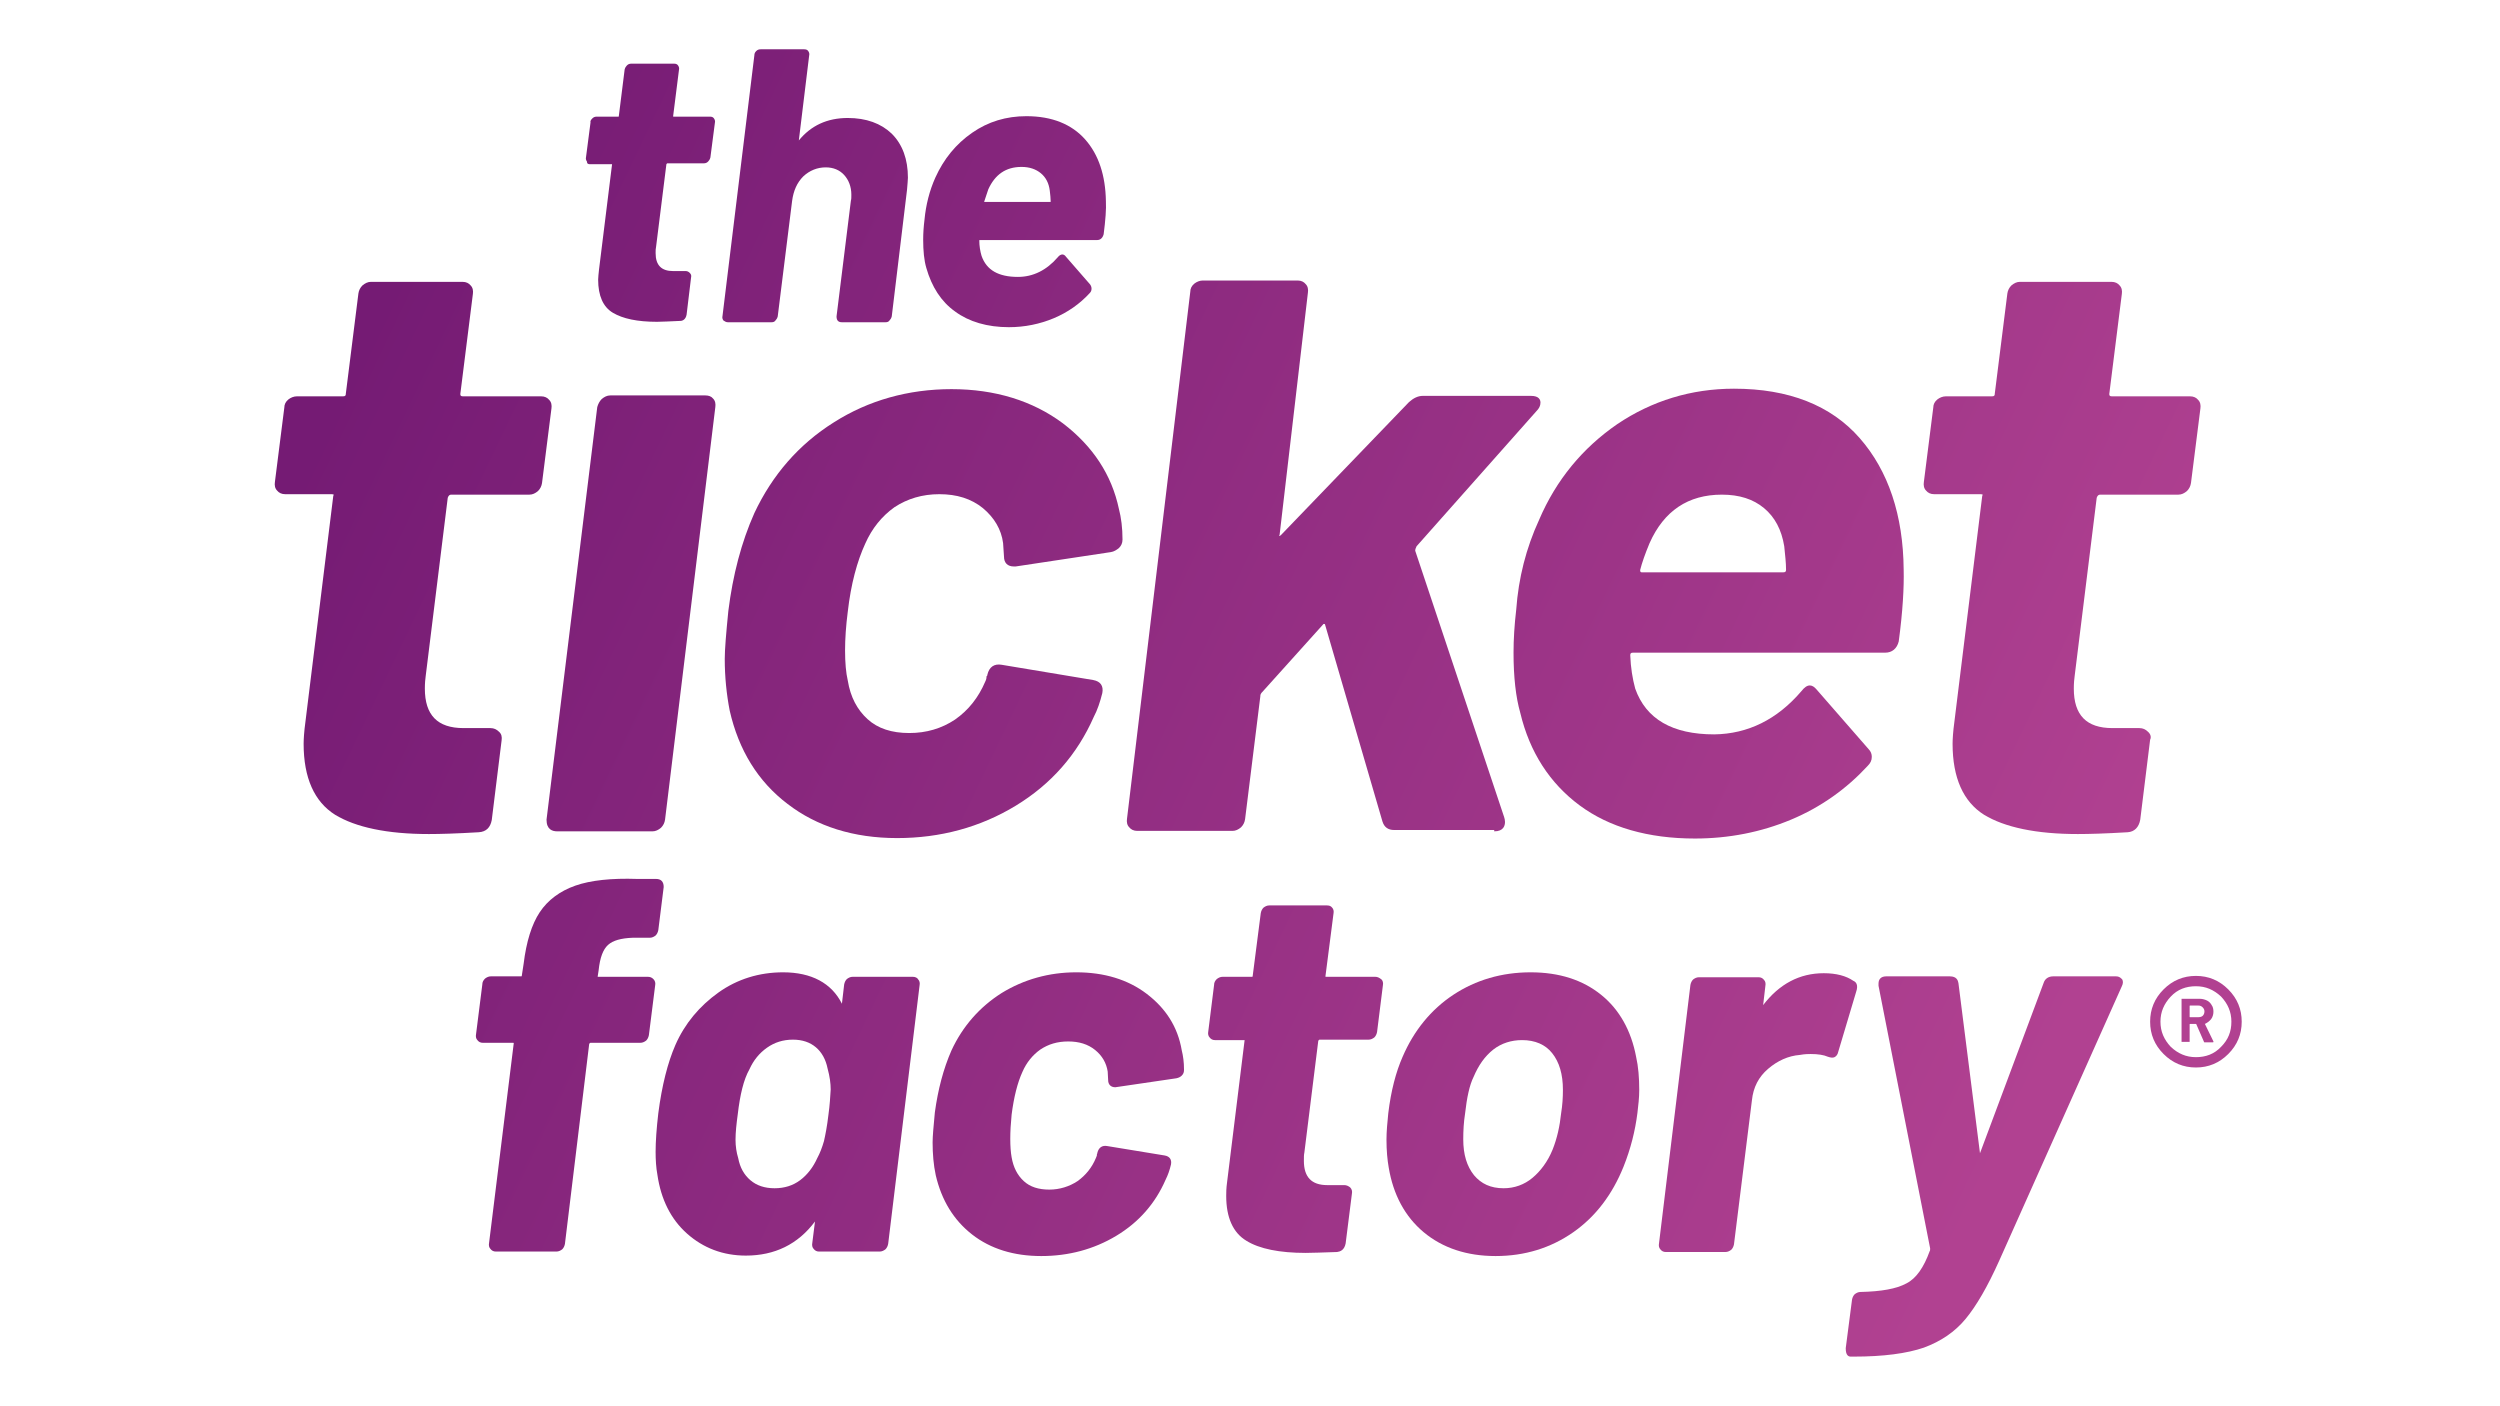
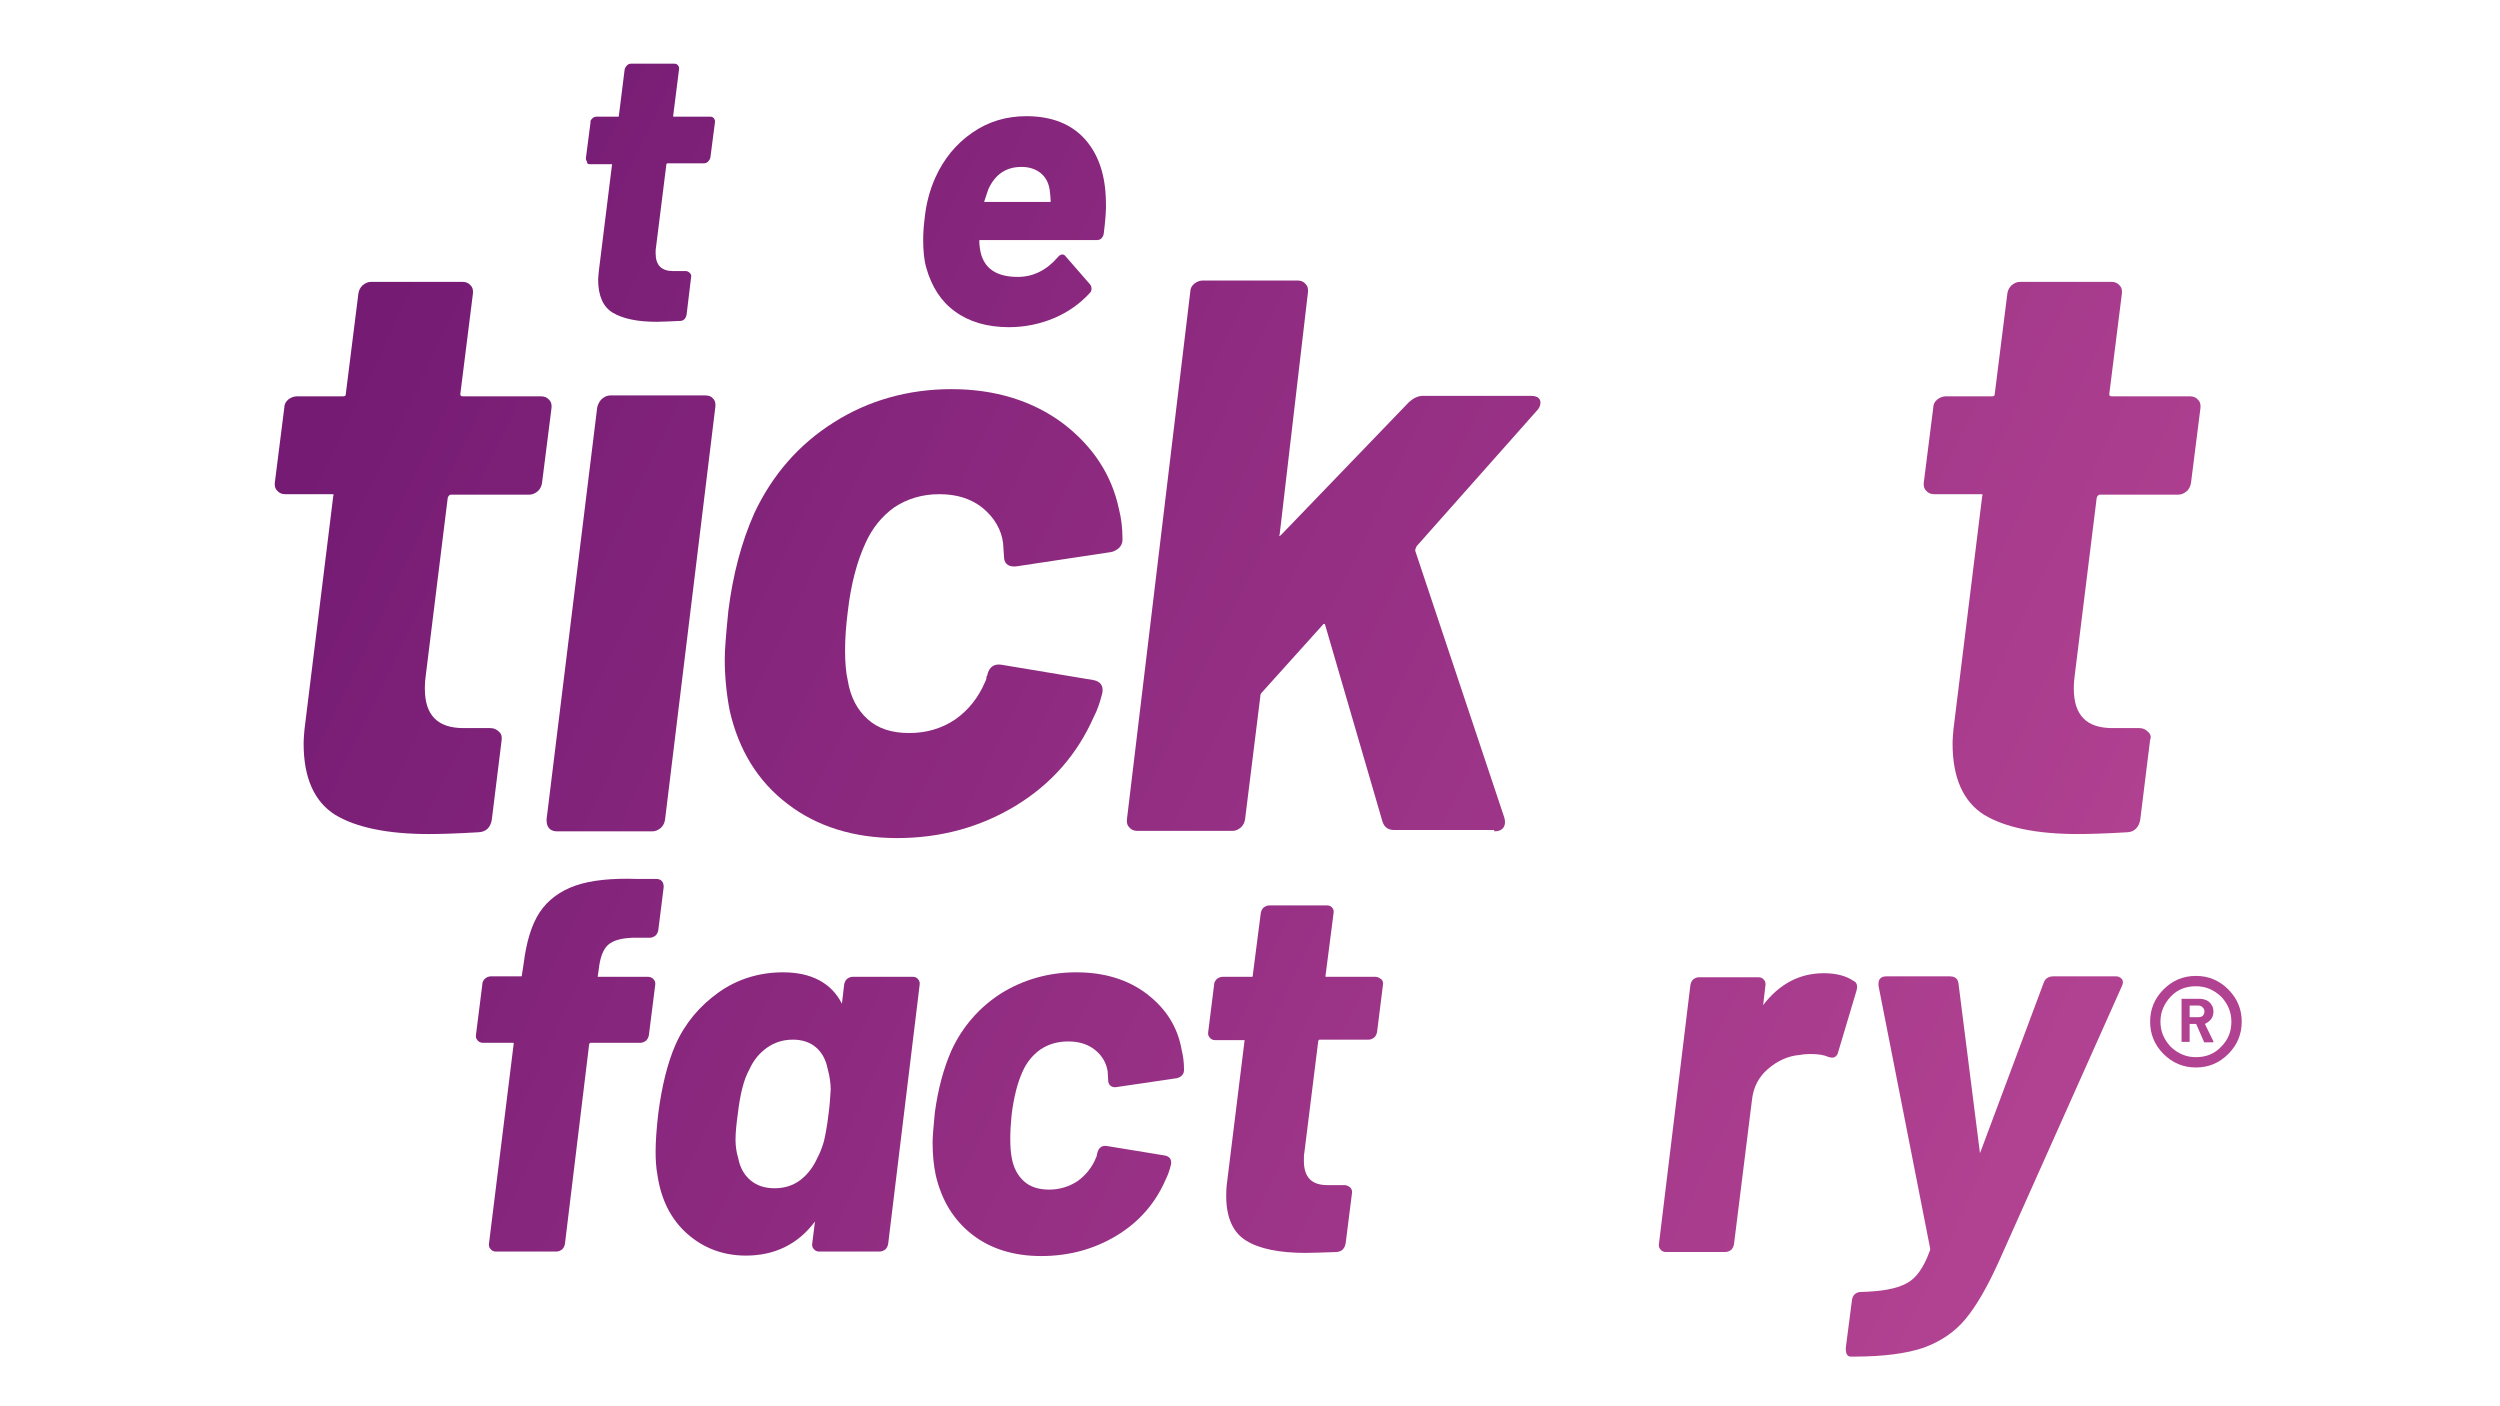
<svg xmlns="http://www.w3.org/2000/svg" id="eUMspQyN6Vv1" viewBox="0 0 1366 768">
  <defs>
    <linearGradient id="eUMspQyN6Vv3-fill" x1="470.923" y1="337.452" x2="840.044" y2="514.031" spreadMethod="pad" gradientUnits="userSpaceOnUse" gradientTransform="translate(0 0)">
      <stop id="eUMspQyN6Vv3-fill-0" offset="0%" stop-color="#751b74" />
      <stop id="eUMspQyN6Vv3-fill-1" offset="100%" stop-color="#b14191" />
    </linearGradient>
    <linearGradient id="eUMspQyN6Vv4-fill" x1="474.853" y1="329.237" x2="843.974" y2="505.816" spreadMethod="pad" gradientUnits="userSpaceOnUse" gradientTransform="translate(0 0)">
      <stop id="eUMspQyN6Vv4-fill-0" offset="0%" stop-color="#751b74" />
      <stop id="eUMspQyN6Vv4-fill-1" offset="100%" stop-color="#b14191" />
    </linearGradient>
    <linearGradient id="eUMspQyN6Vv5-fill" x1="486.999" y1="303.848" x2="856.119" y2="480.427" spreadMethod="pad" gradientUnits="userSpaceOnUse" gradientTransform="translate(0 0)">
      <stop id="eUMspQyN6Vv5-fill-0" offset="0%" stop-color="#751b74" />
      <stop id="eUMspQyN6Vv5-fill-1" offset="100%" stop-color="#b14191" />
    </linearGradient>
    <linearGradient id="eUMspQyN6Vv6-fill" x1="504.143" y1="268.009" x2="873.264" y2="444.589" spreadMethod="pad" gradientUnits="userSpaceOnUse" gradientTransform="translate(0 0)">
      <stop id="eUMspQyN6Vv6-fill-0" offset="0%" stop-color="#751b74" />
      <stop id="eUMspQyN6Vv6-fill-1" offset="100%" stop-color="#b14191" />
    </linearGradient>
    <linearGradient id="eUMspQyN6Vv7-fill" x1="519.693" y1="235.504" x2="888.814" y2="412.083" spreadMethod="pad" gradientUnits="userSpaceOnUse" gradientTransform="translate(0 0)">
      <stop id="eUMspQyN6Vv7-fill-0" offset="0%" stop-color="#751b74" />
      <stop id="eUMspQyN6Vv7-fill-1" offset="100%" stop-color="#b14191" />
    </linearGradient>
    <linearGradient id="eUMspQyN6Vv8-fill" x1="539.316" y1="194.485" x2="908.436" y2="371.064" spreadMethod="pad" gradientUnits="userSpaceOnUse" gradientTransform="translate(0 0)">
      <stop id="eUMspQyN6Vv8-fill-0" offset="0%" stop-color="#751b74" />
      <stop id="eUMspQyN6Vv8-fill-1" offset="100%" stop-color="#b14191" />
    </linearGradient>
    <linearGradient id="eUMspQyN6Vv9-fill" x1="433.406" y1="415.879" x2="802.526" y2="592.458" spreadMethod="pad" gradientUnits="userSpaceOnUse" gradientTransform="translate(0 0)">
      <stop id="eUMspQyN6Vv9-fill-0" offset="0%" stop-color="#751b74" />
      <stop id="eUMspQyN6Vv9-fill-1" offset="100%" stop-color="#b14191" />
    </linearGradient>
    <linearGradient id="eUMspQyN6Vv10-fill" x1="439.065" y1="404.049" x2="808.185" y2="580.628" spreadMethod="pad" gradientUnits="userSpaceOnUse" gradientTransform="translate(0 0)">
      <stop id="eUMspQyN6Vv10-fill-0" offset="0%" stop-color="#751b74" />
      <stop id="eUMspQyN6Vv10-fill-1" offset="100%" stop-color="#b14191" />
    </linearGradient>
    <linearGradient id="eUMspQyN6Vv11-fill" x1="449.197" y1="382.868" x2="818.318" y2="559.447" spreadMethod="pad" gradientUnits="userSpaceOnUse" gradientTransform="translate(0 0)">
      <stop id="eUMspQyN6Vv11-fill-0" offset="0%" stop-color="#751b74" />
      <stop id="eUMspQyN6Vv11-fill-1" offset="100%" stop-color="#b14191" />
    </linearGradient>
    <linearGradient id="eUMspQyN6Vv12-fill" x1="462.188" y1="355.712" x2="831.309" y2="532.291" spreadMethod="pad" gradientUnits="userSpaceOnUse" gradientTransform="translate(0 0)">
      <stop id="eUMspQyN6Vv12-fill-0" offset="0%" stop-color="#751b74" />
      <stop id="eUMspQyN6Vv12-fill-1" offset="100%" stop-color="#b14191" />
    </linearGradient>
    <linearGradient id="eUMspQyN6Vv13-fill" x1="468.038" y1="343.484" x2="837.158" y2="520.064" spreadMethod="pad" gradientUnits="userSpaceOnUse" gradientTransform="translate(0 0)">
      <stop id="eUMspQyN6Vv13-fill-0" offset="0%" stop-color="#751b74" />
      <stop id="eUMspQyN6Vv13-fill-1" offset="100%" stop-color="#b14191" />
    </linearGradient>
    <linearGradient id="eUMspQyN6Vv14-fill" x1="478.059" y1="322.536" x2="847.179" y2="499.115" spreadMethod="pad" gradientUnits="userSpaceOnUse" gradientTransform="translate(0 0)">
      <stop id="eUMspQyN6Vv14-fill-0" offset="0%" stop-color="#751b74" />
      <stop id="eUMspQyN6Vv14-fill-1" offset="100%" stop-color="#b14191" />
    </linearGradient>
    <linearGradient id="eUMspQyN6Vv15-fill" x1="483.004" y1="312.199" x2="852.124" y2="488.778" spreadMethod="pad" gradientUnits="userSpaceOnUse" gradientTransform="translate(0 0)">
      <stop id="eUMspQyN6Vv15-fill-0" offset="0%" stop-color="#751b74" />
      <stop id="eUMspQyN6Vv15-fill-1" offset="100%" stop-color="#b14191" />
    </linearGradient>
    <linearGradient id="eUMspQyN6Vv16-fill" x1="512.179" y1="251.211" x2="881.3" y2="427.79" spreadMethod="pad" gradientUnits="userSpaceOnUse" gradientTransform="translate(0 0)">
      <stop id="eUMspQyN6Vv16-fill-0" offset="0%" stop-color="#751b74" />
      <stop id="eUMspQyN6Vv16-fill-1" offset="100%" stop-color="#b14191" />
    </linearGradient>
    <linearGradient id="eUMspQyN6Vv17-fill" x1="524.801" y1="224.827" x2="893.921" y2="401.406" spreadMethod="pad" gradientUnits="userSpaceOnUse" gradientTransform="translate(0 0)">
      <stop id="eUMspQyN6Vv17-fill-0" offset="0%" stop-color="#751b74" />
      <stop id="eUMspQyN6Vv17-fill-1" offset="100%" stop-color="#b14191" />
    </linearGradient>
    <linearGradient id="eUMspQyN6Vv18-fill" x1="517.558" y1="239.968" x2="886.678" y2="416.547" spreadMethod="pad" gradientUnits="userSpaceOnUse" gradientTransform="translate(0 0)">
      <stop id="eUMspQyN6Vv18-fill-0" offset="0%" stop-color="#751b74" />
      <stop id="eUMspQyN6Vv18-fill-1" offset="100%" stop-color="#b14191" />
    </linearGradient>
    <linearGradient id="eUMspQyN6Vv19-fill" x1="504.316" y1="267.648" x2="873.436" y2="444.228" spreadMethod="pad" gradientUnits="userSpaceOnUse" gradientTransform="translate(0 0)">
      <stop id="eUMspQyN6Vv19-fill-0" offset="0%" stop-color="#751b74" />
      <stop id="eUMspQyN6Vv19-fill-1" offset="100%" stop-color="#b14191" />
    </linearGradient>
    <linearGradient id="eUMspQyN6Vv20-fill" x1="504.378" y1="267.519" x2="873.498" y2="444.098" spreadMethod="pad" gradientUnits="userSpaceOnUse" gradientTransform="translate(0 0)">
      <stop id="eUMspQyN6Vv20-fill-0" offset="0%" stop-color="#751b74" />
      <stop id="eUMspQyN6Vv20-fill-1" offset="100%" stop-color="#b14191" />
    </linearGradient>
  </defs>
  <title>ttfLoader</title>
  <g id="eUMspQyN6Vv2" transform="matrix(2.453 0 0 2.453-998.527-557.859)">
    <animate attributeType="XML" attributeName="opacity" values="0;1;0" dur="2" repeatCount="indefinite" />
    <path d="M516.6,410.1l2.2-17.8c.1-.7,0-1.4-.6-1.9-.5-.5-1.1-.8-1.9-.8h-6c-5.8,0-8.6-2.9-8.6-8.8c0-1.2.1-2.2.2-2.9l4.9-39.6c.2-.6.5-.7.8-.7h17.4c.7,0,1.3-.3,1.9-.8.5-.5.8-1.1.9-1.8l2.1-16.6c.1-.7,0-1.4-.5-1.9-.4-.5-1-.8-1.8-.8h-17.4c-.4,0-.6-.1-.6-.5l2.8-22.3c.1-.7,0-1.4-.5-1.9-.4-.5-1-.8-1.8-.8h-20.4c-.7,0-1.3.3-1.9.8-.5.5-.8,1.1-.9,1.8l-2.8,22.3c0,.4-.1.6-.6.6h-10.3c-.7,0-1.4.3-1.9.7-.6.5-.9,1.1-.9,1.8l-2.1,16.6c-.1.7,0,1.4.5,1.9.4.5,1,.8,1.8.8h10.3c.4,0,.5.1.5.1s0,.1-.1.3l-6.2,50.3c-.3,2.2-.4,3.9-.4,4.9c0,7.6,2.4,12.9,7,15.8c4.6,2.8,11.6,4.3,20.9,4.3c2.4,0,6.1-.1,11.1-.4c1.7-.1,2.6-1.1,2.9-2.7Z" fill="url(#eUMspQyN6Vv3-fill)" />
    <path d="M564.2,315.5h-21.2c-.7,0-1.3.3-1.9.8-.5.5-.8,1.1-1,1.8L528.8,410v0c0,2.2,1.3,2.6,2.4,2.6h21.2c.7,0,1.3-.3,1.9-.8.5-.5.8-1.1.9-1.8l11.2-91.9c.1-.7,0-1.4-.5-1.9-.4-.5-1-.7-1.7-.7Z" fill="url(#eUMspQyN6Vv4-fill)" />
    <path d="M643.8,321.7c-6.7-5-15.1-7.6-24.8-7.6-9.6,0-18.5,2.5-26.2,7.4-7.8,4.9-13.7,11.7-17.7,20.2-2.9,6.5-4.8,13.8-5.8,21.8-.5,5-.8,8.6-.8,10.7c0,4,.4,7.9,1.1,11.5c2,8.8,6.3,15.8,12.9,20.8c6.5,5,14.7,7.6,24.4,7.6c9.6,0,18.5-2.4,26.4-7.2s13.7-11.4,17.4-19.8c.8-1.5,1.4-3.3,1.9-5.3.3-1.6-.4-2.6-2-2.9l-20.4-3.4c-1.7-.3-2.8.5-3.2,2.2c0,.1,0,.2-.1.3l-.1.1v.2c0,.1,0,.4-.3,1-1.5,3.5-3.7,6.3-6.7,8.4-3,2-6.4,3-10.2,3-3.9,0-7-1-9.3-3.1s-3.8-4.9-4.4-8.6c-.4-1.7-.6-4-.6-6.7c0-2.6.2-5.5.6-8.6.7-6.2,2.1-11.3,3.9-15.2c1.5-3.4,3.7-6.1,6.5-8.1c2.9-1.9,6.2-2.9,10-2.9c3.9,0,7.1,1,9.7,3.1c2.5,2.1,4.1,4.7,4.5,7.8l.2,3c0,1.4.8,2.2,2.2,2.2h.4l21.2-3.2c.7-.1,1.3-.5,1.8-.9.5-.5.8-1.1.8-1.9c0-2.6-.3-4.9-.8-6.8-1.6-7.6-5.8-14-12.5-19.1Z" fill="url(#eUMspQyN6Vv5-fill)" />
    <path d="M739.9,412.6c2.1,0,2.4-1.3,2.4-2.1c0-.4-.1-.8-.2-1.1l-19.8-59.3c0-.3.1-.6.3-1L749.3,319c.6-.6.9-1.2.9-1.9c0-.6-.3-1.5-2.1-1.5h-24.1c-1.1,0-2.1.5-3.1,1.4l-28.5,29.6c-.2.2-.3.2-.4.2c0,0,0-.1.1-.3l6.3-53.9c.1-.7,0-1.4-.5-1.9-.4-.5-1-.8-1.8-.8h-21.1c-.7,0-1.4.3-1.9.7-.6.5-.9,1.1-.9,1.8L658.1,409.8c-.1.7,0,1.4.5,1.9.4.5,1,.8,1.8.8h21.2c.7,0,1.3-.3,1.9-.8.5-.5.8-1.1.9-1.8l3.4-27.4c0-.2,0-.3.1-.5s.2-.3.3-.4l13.5-15l.1-.1c0-.1.1-.1.2-.1.2,0,.2.1.2.1L715,410.4c.4,1.3,1.3,1.9,2.6,1.9h22.3Z" fill="url(#eUMspQyN6Vv6-fill)" />
-     <path d="M744.8,363.2c-.4,3.4-.6,6.6-.6,9.6c0,5.4.5,9.9,1.5,13.4c2.1,8.8,6.6,15.7,13.2,20.6s15.3,7.4,25.7,7.4c7.5,0,14.7-1.4,21.4-4.2s12.4-6.9,17.1-12c.6-.6.9-1.2.9-2c0-.6-.2-1.2-.7-1.7L811.7,381c-.5-.6-1-.9-1.5-.9-.6,0-1.2.4-1.9,1.3-5.4,6.3-11.9,9.5-19.4,9.6-9.3,0-15.2-3.4-17.6-10.2-.6-2.2-1-4.7-1.1-7.4c0-.4.1-.6.6-.6h56.2c1.5,0,2.6-.9,3-2.5v0c.9-6.7,1.2-12.1,1.1-16-.1-12.1-3.4-22-9.8-29.3s-15.8-11-28-11c-9.5,0-18.3,2.7-26,7.9-7.7,5.3-13.6,12.4-17.4,21.3-2.9,6.3-4.6,13-5.1,20Zm29.7-14.8c3.2-7.2,8.6-10.8,16.1-10.8c3.9,0,7,1,9.4,3s3.9,4.8,4.5,8.5c.2,2,.4,3.7.4,5.2c0,.4-.1.6-.6.6h-31.5c-.2,0-.4,0-.4-.5.4-1.6,1.1-3.6,2.1-6Z" fill="url(#eUMspQyN6Vv7-fill)" />
    <path d="M885.5,390.4c-.5-.5-1.1-.8-1.9-.8h-6c-5.8,0-8.6-2.9-8.6-8.8c0-1.2.1-2.2.2-2.9l4.9-39.6c.2-.6.5-.7.8-.7h17.4c.7,0,1.3-.3,1.9-.8.5-.5.8-1.1.9-1.8l2.1-16.6c.1-.7,0-1.4-.5-1.9-.4-.5-1-.8-1.8-.8h-17.4c-.4,0-.6-.1-.6-.5l2.8-22.3c.1-.7,0-1.4-.5-1.9-.4-.5-1-.8-1.8-.8h-20.4c-.7,0-1.3.3-1.9.8-.5.5-.8,1.1-.9,1.8l-2.8,22.3c0,.4-.1.6-.6.6h-10.3c-.7,0-1.4.3-1.9.7-.6.5-.9,1.1-.9,1.8l-2.1,16.6c-.1.7,0,1.4.5,1.9.4.5,1,.8,1.8.8h10.3c.4,0,.5.1.5.1s0,.1-.1.3l-6.2,50.3c-.3,2.2-.4,3.9-.4,4.9c0,7.6,2.4,12.9,7,15.8c4.6,2.8,11.6,4.3,20.9,4.3c2.4,0,6.1-.1,11.1-.4c1.5-.1,2.5-1.1,2.8-2.8l2.2-17.8c.3-.6.1-1.3-.5-1.8Z" fill="url(#eUMspQyN6Vv8-fill)" />
    <path d="M542.5,437.9c1.1-1,2.9-1.5,5.5-1.6h3.8c.5,0,.9-.2,1.3-.5.3-.3.5-.7.6-1.2l1.2-9.6c0-1.2-.6-1.8-1.7-1.8h-4.2c-5.7-.2-10.4.3-13.8,1.5s-6.1,3.2-7.9,5.9-3,6.6-3.6,11.5l-.4,2.6c0,.2,0,.2-.2.2h-6.7c-.5,0-.9.2-1.3.5-.4.4-.6.8-.6,1.3l-1.4,11.1c-.1.5,0,1,.3,1.3.3.4.7.6,1.2.6h6.7c.2,0,.2,0,.2.1L516,504.3c-.1.5,0,1,.3,1.3.3.4.7.6,1.2.6h13.5c.5,0,.9-.2,1.3-.5.3-.3.5-.7.6-1.2l5.4-44.5c.1-.3.3-.3.3-.3h11.1c.5,0,.9-.2,1.3-.5.3-.3.5-.7.6-1.2l1.4-11.1c.1-.5,0-1-.4-1.4v0c-.4-.4-.8-.5-1.3-.5h-11.1c0,0,0,0,0-.1l.2-1.3c.3-2.9,1-4.7,2.1-5.7Z" fill="url(#eUMspQyN6Vv9-fill)" />
    <path d="M610.4,445h-13.4c-.5,0-.9.2-1.3.5-.3.3-.5.7-.6,1.2l-.5,4.3c-2.3-4.6-6.8-7-13.1-7-5.3,0-10.2,1.5-14.4,4.5s-7.5,6.9-9.6,11.7c-1.7,3.9-3,9-3.8,15.2-.4,3.4-.6,6.3-.6,8.6c0,1.7.1,3.5.4,5.1.8,5.5,3,9.9,6.6,13.1s8,4.9,13.1,4.9c6.4,0,11.6-2.5,15.4-7.6l-.6,4.8c-.1.5,0,1,.3,1.3.3.4.7.6,1.2.6h13.5c.5,0,.9-.2,1.3-.5.3-.3.5-.7.6-1.2l7-57.6c.1-.5,0-1-.3-1.3-.2-.4-.7-.6-1.2-.6Zm-18.8,30.7c-.3,2.6-.7,4.6-1,5.9-.4,1.4-.9,2.7-1.5,3.8-.9,2-2.2,3.7-3.8,4.9s-3.5,1.8-5.7,1.8-4-.6-5.4-1.8-2.3-2.8-2.7-4.9c-.4-1.3-.6-2.7-.6-4.1c0-1.6.2-3.5.5-5.7.5-4.3,1.3-7.7,2.6-10c.9-2,2.2-3.6,3.9-4.8s3.6-1.8,5.8-1.8c2.1,0,3.8.6,5.1,1.7s2.2,2.7,2.6,4.7c.5,1.8.7,3.4.7,4.7-.1,1.6-.2,3.5-.5,5.6Z" fill="url(#eUMspQyN6Vv10-fill)" />
    <path d="M662.5,448.8c-4.2-3.2-9.5-4.8-15.7-4.8-6.1,0-11.7,1.6-16.6,4.6-4.9,3.1-8.7,7.4-11.2,12.8-1.8,4.1-3,8.7-3.7,13.8-.3,3.1-.5,5.4-.5,6.7c0,2.5.2,5,.7,7.3c1.3,5.6,4,10,8.1,13.2s9.3,4.8,15.4,4.8s11.7-1.5,16.7-4.5s8.7-7.2,11-12.5c.5-1,.9-2.1,1.2-3.4.2-1.1-.3-1.8-1.4-2l-12.8-2.1c-1.1-.2-1.9.3-2.2,1.5v.1l-.1.2v.2c0,0,0,.2-.2.6-.9,2.2-2.3,3.9-4.1,5.2-1.8,1.2-4,1.9-6.3,1.9-2.4,0-4.3-.6-5.7-1.9s-2.3-3-2.7-5.3c-.2-1.1-.3-2.5-.3-4.1s.1-3.4.3-5.4c.5-3.9,1.3-7.1,2.4-9.5.9-2.1,2.3-3.8,4-5c1.8-1.2,3.8-1.8,6.2-1.8s4.4.6,6,1.9s2.5,2.9,2.8,4.8l.1,1.9c0,1,.6,1.6,1.6,1.6l13.6-2c.5-.1.9-.3,1.2-.6.4-.4.5-.8.5-1.3c0-1.7-.2-3.1-.5-4.3-.9-5.3-3.6-9.4-7.8-12.6Z" fill="url(#eUMspQyN6Vv11-fill)" />
    <path d="M713.4,445h-10.9c-.2,0-.2,0-.2-.1l1.8-14c.1-.5,0-1-.3-1.3-.3-.4-.7-.5-1.2-.5h-12.8c-.5,0-.9.2-1.3.5-.3.3-.5.7-.6,1.2l-1.8,14c0,.2,0,.2-.2.2h-6.5c-.5,0-.9.2-1.3.5-.4.4-.6.8-.6,1.3l-1.3,10.4c-.1.5,0,1,.3,1.3.3.4.7.6,1.2.6h6.5c0,0,.1,0,.1,0s0,0,0,0l-3.9,31.6c-.2,1.4-.2,2.5-.2,3.1c0,4.8,1.5,8.2,4.5,10c2.9,1.8,7.4,2.7,13.2,2.7c1.5,0,3.8-.1,7-.2.7-.1,1.6-.4,1.9-1.9l1.4-11.1c.1-.5,0-1-.4-1.4-.4-.3-.8-.5-1.3-.5h-3.8c-3.5,0-5.2-1.8-5.2-5.4c0-.8,0-1.4.1-1.8l3.1-24.9c.1-.3.3-.3.3-.3h10.9c.5,0,.9-.2,1.3-.5.3-.3.5-.7.6-1.2l1.3-10.4c.1-.5,0-1-.3-1.3-.5-.4-.9-.6-1.4-.6Z" fill="url(#eUMspQyN6Vv12-fill)" />
-     <path d="M763.7,449c-4.1-3.3-9.3-5-15.7-5s-12.2,1.7-17.2,5-8.8,8-11.3,13.8c-1.5,3.4-2.6,7.6-3.2,12.6-.2,2-.4,4-.4,5.9c0,2.4.2,4.5.5,6.2c1,6,3.6,10.9,7.8,14.4s9.6,5.3,16,5.3c6.5,0,12.3-1.8,17.3-5.3s8.7-8.4,11.2-14.6c1.6-4,2.6-8,3.1-12c.2-1.7.4-3.4.4-5.1c0-2.7-.2-5.2-.7-7.4-1.1-5.8-3.7-10.5-7.8-13.8Zm-8.9,26.4c-.3,2.9-.9,5.6-1.9,8.1-1.1,2.7-2.7,4.8-4.5,6.3s-4,2.3-6.4,2.3c-2.9,0-5-1-6.6-2.9-1.6-2-2.4-4.6-2.4-8c0-1.9.1-3.8.4-5.7.4-3.6,1-6.4,1.9-8.2c1.1-2.6,2.5-4.6,4.4-6.1c1.8-1.4,4-2.1,6.4-2.1c2.9,0,5.2,1,6.7,2.9c1.6,2,2.4,4.7,2.4,8.2c0,1.6-.1,3.4-.4,5.2Z" fill="url(#eUMspQyN6Vv13-fill)" />
    <path d="M819.9,445.9c-1.6-1.1-3.8-1.7-6.6-1.7-5.4,0-9.9,2.4-13.5,7.1l.5-4.3c.1-.5,0-1-.3-1.3-.3-.4-.7-.6-1.2-.6h-13.3c-.5,0-.9.2-1.3.5-.3.3-.5.7-.6,1.2l-7,57.6c-.1.5,0,1,.3,1.3.3.4.7.6,1.2.6h13.3c.5,0,.9-.2,1.3-.5.3-.3.5-.7.6-1.2l4-32.1c.3-2.9,1.5-5.2,3.6-7s4.5-2.9,7.1-3.1c1.1-.2,1.9-.2,2.4-.2c1.6,0,2.9.2,3.8.6.6.2,1.1.3,1.5.1s.7-.6.8-1.1l4-13.4c.6-1.7-.1-2.3-.6-2.5Z" fill="url(#eUMspQyN6Vv14-fill)" />
    <path d="M878.4,444.9h-14c-1,0-1.8.5-2.1,1.4l-14.2,38-4.8-37.9c-.1-.6-.4-1.5-1.9-1.5h-14.2c-1.1,0-1.7.6-1.7,1.6v.5L837,505.5c0,.3,0,.5-.1.6-1.3,3.6-3,6.1-5.2,7.2-2.2,1.2-5.6,1.8-10.2,1.9-.5,0-.9.2-1.3.5-.3.3-.5.7-.6,1.2l-1.4,10.8v.1c0,1.5.6,1.8,1.1,1.8h.7c6.6,0,11.8-.7,15.6-2c3.8-1.4,6.9-3.5,9.3-6.4s4.9-7.2,7.5-13l27.3-61.1c.3-.6.3-1.1.1-1.5-.3-.3-.6-.7-1.4-.7Z" fill="url(#eUMspQyN6Vv15-fill)" />
    <path d="M538.5,264h4.8c0,0,.1,0,.1,0s0,0,0,0l-2.9,23.4c-.1,1-.2,1.8-.2,2.3c0,3.6,1.1,6.1,3.3,7.4s5.4,2,9.8,2c1.1,0,2.8-.1,5.2-.2.5,0,1.2-.3,1.4-1.4l1-8.3c.1-.4,0-.7-.3-1s-.6-.4-.9-.4h-2.8c-2.6,0-3.9-1.3-3.9-4c0-.6,0-1,.1-1.4l2.3-18.4c.1-.2.2-.2.2-.2h8.1c.4,0,.7-.1,1-.4.2-.2.4-.5.5-.9l1-7.7c.1-.4,0-.7-.2-1s-.5-.4-.9-.4h-8.1c-.1,0-.1,0-.1-.1l1.3-10.3c.1-.4,0-.7-.2-1s-.5-.4-.9-.4h-9.5c-.4,0-.7.1-1,.4-.2.2-.4.5-.5.9l-1.3,10.4c0,.1,0,.1-.1.1h-4.8c-.4,0-.7.1-1,.4s-.5.6-.4.9l-1,7.7c-.1.4,0,.7.2,1c0,.5.3.6.7.6Z" fill="url(#eUMspQyN6Vv16-fill)" />
    <path d="M619.8,296.8c3.1,2.3,7.2,3.5,12,3.5c3.5,0,6.9-.7,10-2s5.8-3.2,8-5.6c.3-.3.4-.6.4-1c0-.3-.1-.6-.3-.9l-5.4-6.2c-.2-.3-.5-.5-.8-.5c0,0,0,0,0,0-.3,0-.7.2-1,.6-2.5,2.9-5.5,4.4-8.9,4.4-4.3,0-7-1.5-8.1-4.7-.3-1-.5-2.2-.5-3.4c0-.1,0-.1.1-.1h26.1c.5,0,1.2-.2,1.5-1.3v0c.4-3.1.6-5.6.5-7.4-.1-5.7-1.6-10.3-4.6-13.7s-7.4-5.2-13.1-5.2c-4.5,0-8.5,1.2-12.1,3.7s-6.3,5.8-8.2,10c-1.3,2.9-2.1,6.1-2.4,9.3-.2,1.6-.3,3.1-.3,4.5c0,2.5.2,4.6.7,6.3c1.2,4.2,3.3,7.5,6.4,9.7Zm7.4-27.2c1.5-3.3,3.9-5,7.4-5c1.8,0,3.2.5,4.3,1.4s1.8,2.2,2,3.9c.1.9.2,1.7.2,2.4c0,.1,0,.1-.1.1h-14.7c0,0,0,0,0-.1.2-.6.5-1.5.9-2.7Z" fill="url(#eUMspQyN6Vv17-fill)" />
-     <path d="M569.2,299.2h9.7c.4,0,.7-.1.9-.4.2-.2.4-.5.5-.9l3.2-25.7c.3-2.3,1.1-4.1,2.5-5.5c1.4-1.3,3.1-2,5-2c1.7,0,3.1.6,4.1,1.7s1.6,2.6,1.6,4.4c0,.6,0,1-.1,1.3l-3.2,25.8c0,.9.4,1.3,1.2,1.3h9.7c.4,0,.7-.1.9-.4.2-.2.4-.5.5-.9l3.4-28.2c.1-1.3.2-2.2.2-2.7c0-4.1-1.2-7.4-3.6-9.8-2.4-2.3-5.7-3.5-9.8-3.5-4.6,0-8.2,1.7-10.9,5l2.3-18.9c.1-.4,0-.7-.2-1s-.5-.4-.9-.4h-9.7c-.4,0-.7.1-1,.4s-.4.6-.4.9L568,297.8c-.1.4,0,.7.2,1c.3.2.6.4,1,.4Z" fill="url(#eUMspQyN6Vv18-fill)" />
    <path d="M898.2,455.5c-.1-.1,0-.1,0,0c.6-.3,1-.6,1.4-1.1.3-.4.5-1,.5-1.6s-.1-1.1-.4-1.5c-.2-.4-.6-.8-1-1s-1-.4-1.6-.4h-4c0,0-.1,0-.1,0s0,.1,0,.1v9.4c0,0,0,.1,0,.1s.1,0,.1,0h1.6c0,0,.1,0,.1,0s0-.1,0-.1v-3.8c0,0,0-.1.1-.1h1.3c0,0,.1,0,.1.1l1.7,3.9c0,.1.1.1.2.1h1.7c.1,0,.2,0,.2-.1c0,0,0,0,0-.1l-1.9-3.9Zm-.5-1.8c-.2.2-.6.3-1,.3h-1.8c0,0-.1,0-.1-.1v-2.4c0,0,0-.1.1-.1h1.8c.4,0,.7.1,1,.4.2.2.4.5.4.9c0,.5-.2.8-.4,1Z" fill="url(#eUMspQyN6Vv19-fill)" />
    <path d="M903.4,447.8c-2-2-4.4-3-7.2-3s-5.2,1-7.2,3-3,4.4-3,7.2s1,5.2,3,7.2s4.4,3,7.2,3s5.2-1,7.2-3s3-4.4,3-7.2-1-5.2-3-7.2Zm-1.6,12.8c-1.5,1.6-3.4,2.3-5.6,2.3s-4-.8-5.6-2.3c-1.5-1.6-2.3-3.4-2.3-5.6s.8-4,2.3-5.6s3.4-2.3,5.6-2.3s4,.8,5.6,2.3c1.5,1.6,2.3,3.4,2.3,5.6s-.7,4-2.3,5.6Z" fill="url(#eUMspQyN6Vv20-fill)" />
  </g>
</svg>